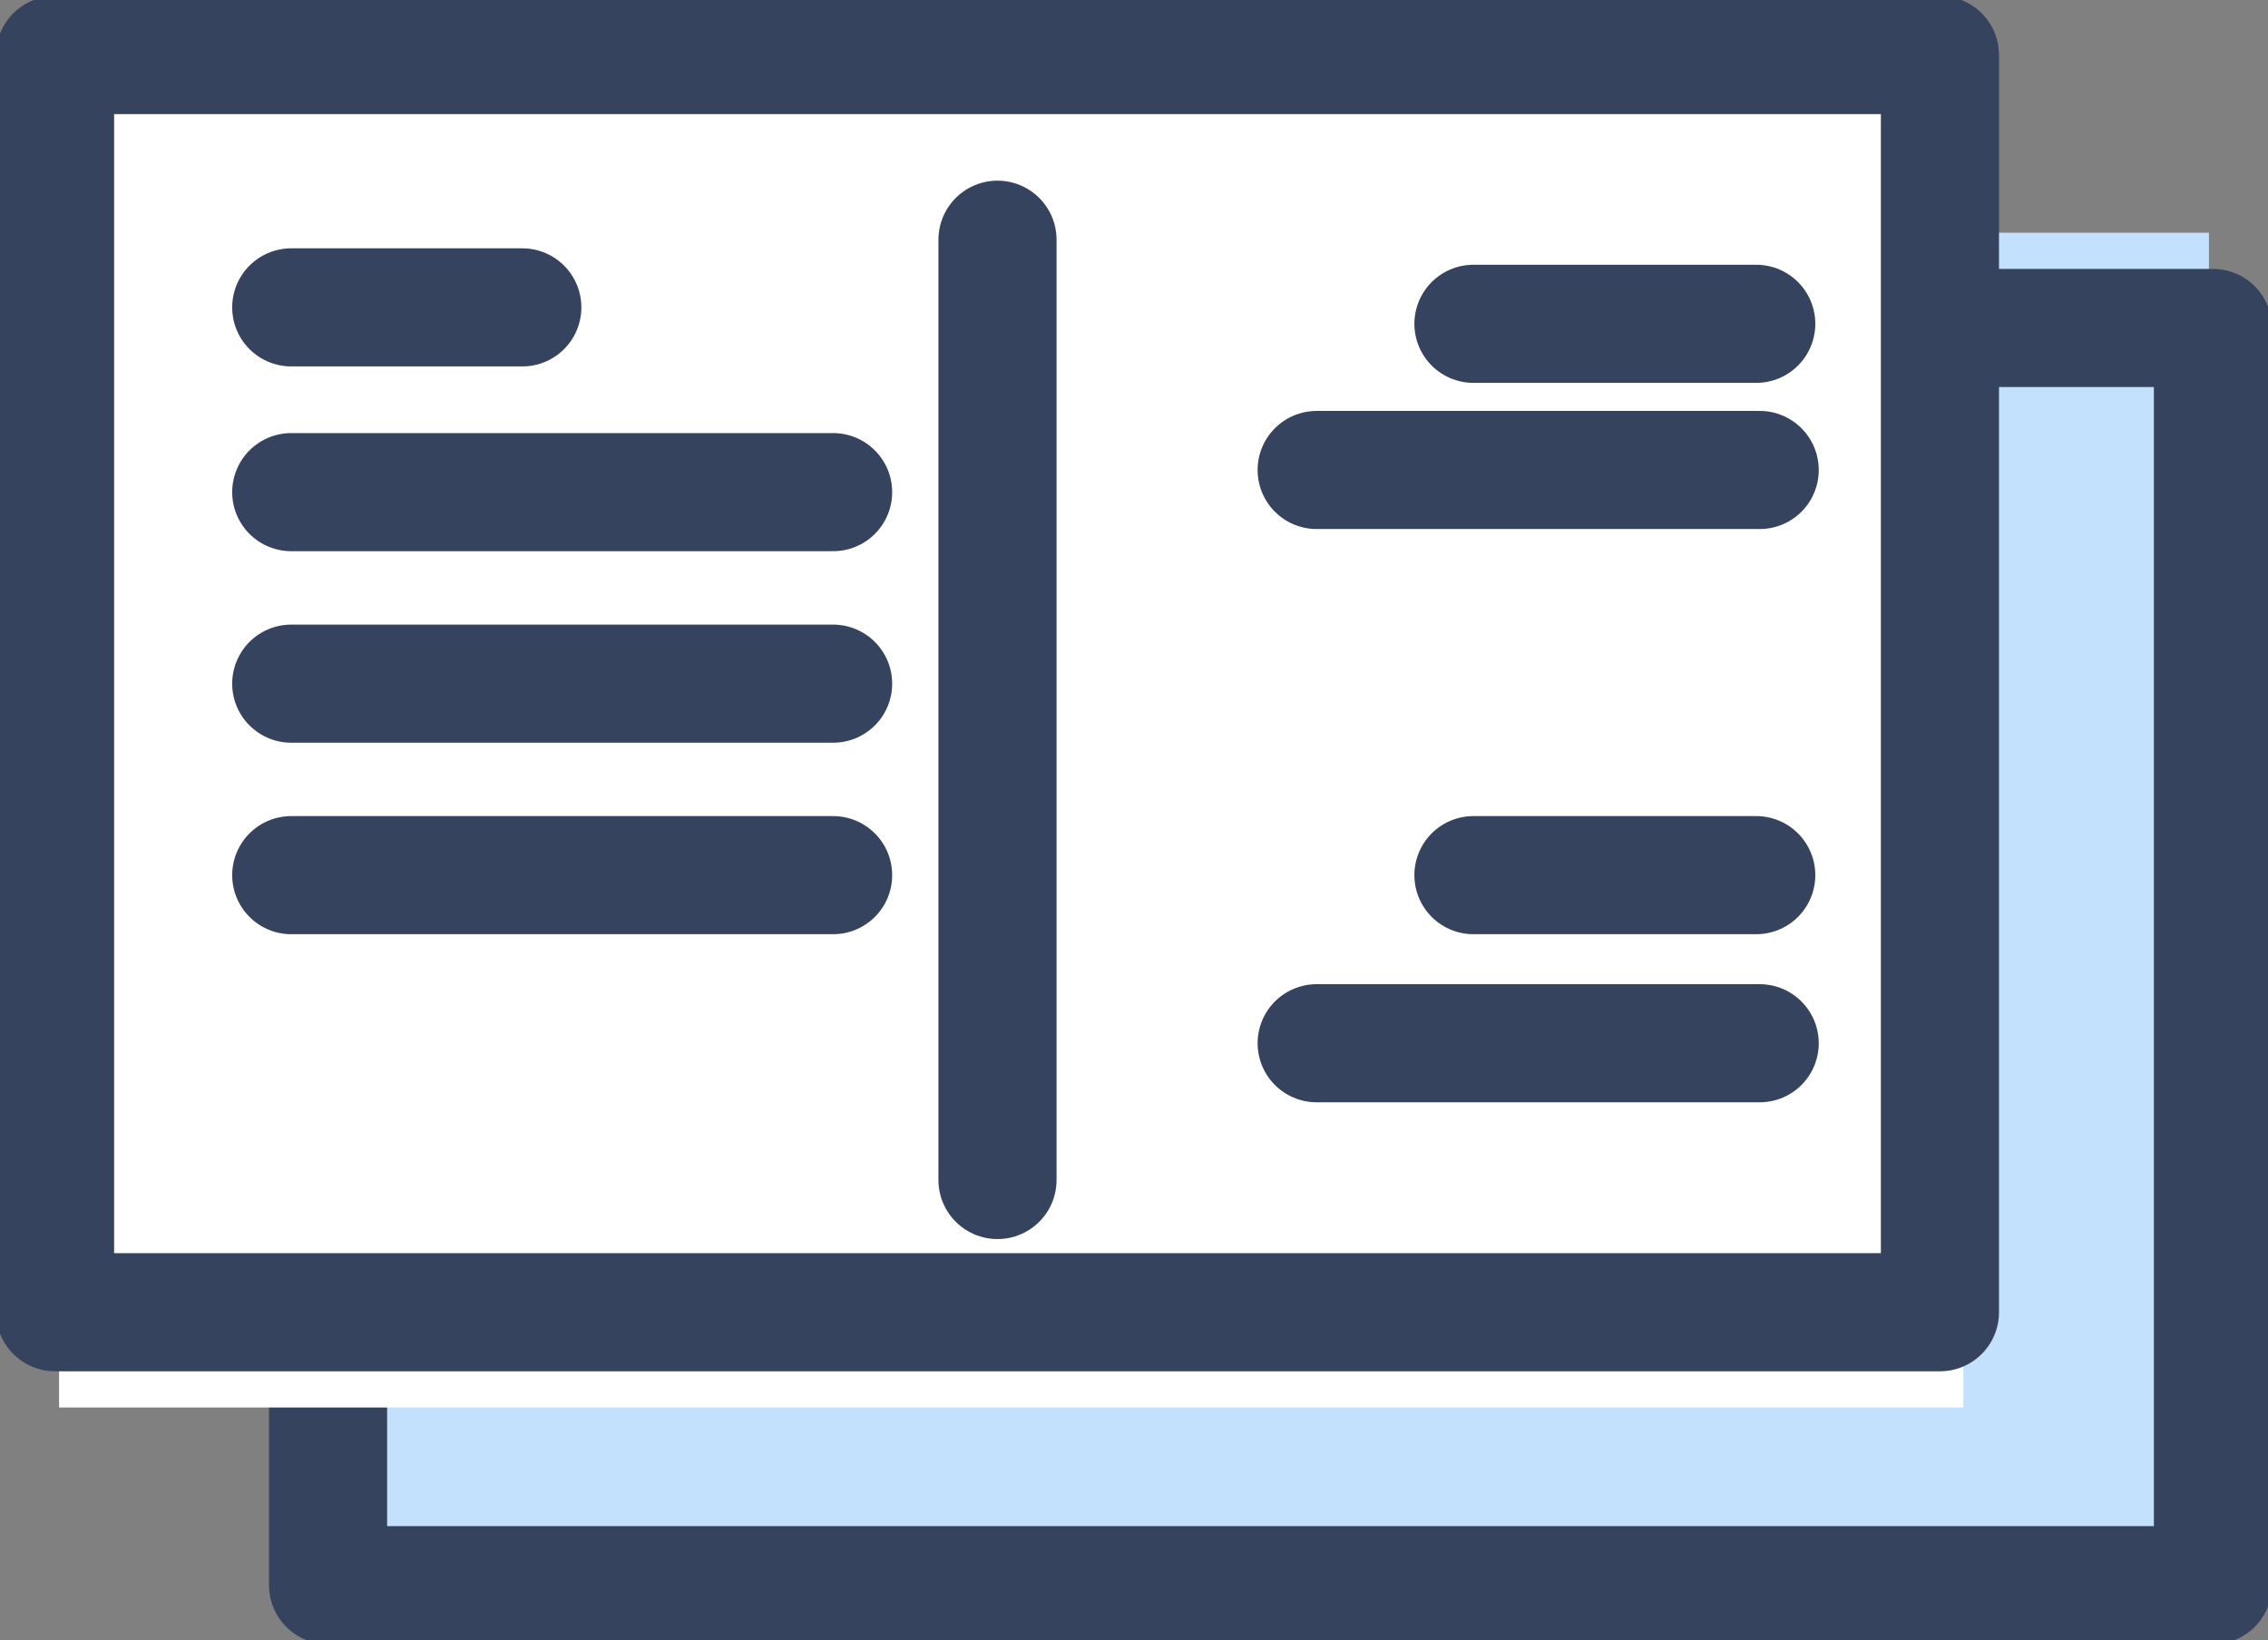
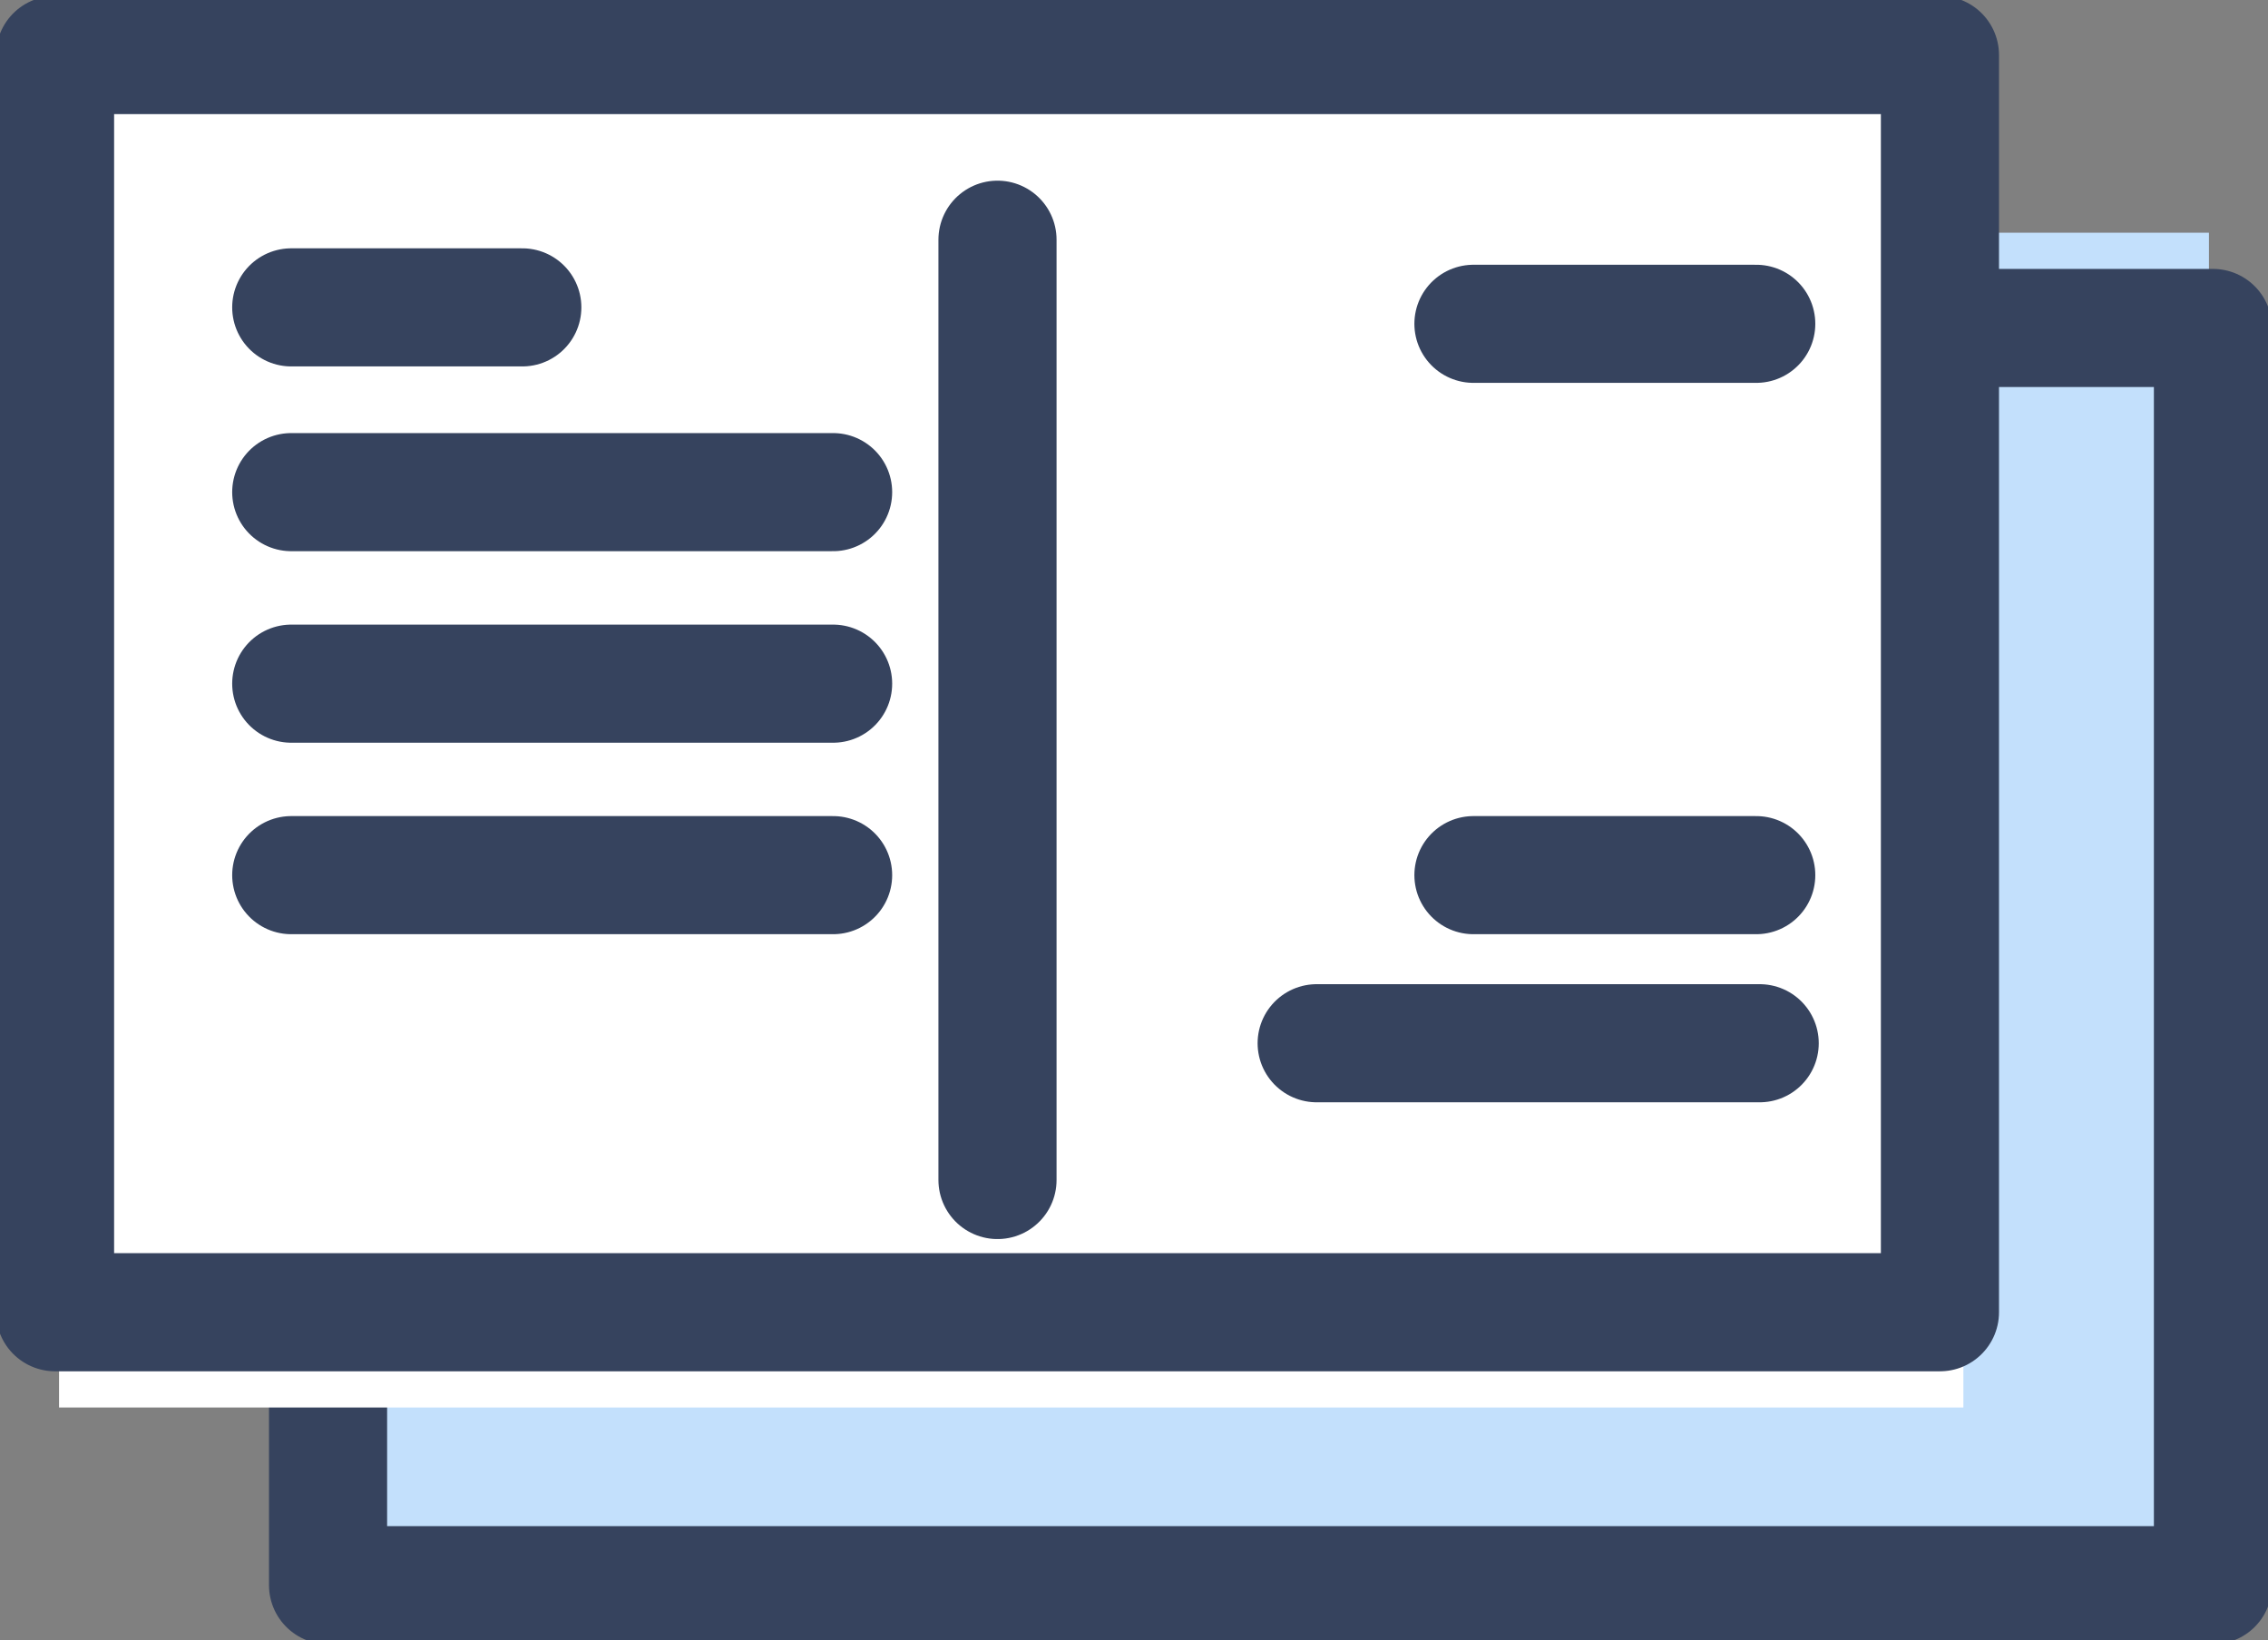
<svg xmlns="http://www.w3.org/2000/svg" id="그룹_51522" data-name="그룹 51522" width="48" height="34.718" viewBox="0 0 48 34.718">
  <rect x="0" y="0" width="48" height="34.718" fill="#808080" stroke="none" />
  <defs>
    <clipPath id="clip-path">
      <rect id="사각형_33037" data-name="사각형 33037" width="48" height="34.718" fill="none" />
    </clipPath>
  </defs>
  <rect id="사각형_33035" data-name="사각형 33035" width="40.303" height="28.542" transform="translate(6.447 4.926)" fill="#c3e0fc" />
  <g id="그룹_51519" data-name="그룹 51519" transform="translate(0 0)">
    <g id="그룹_51518" data-name="그룹 51518" clip-path="url(#clip-path)">
      <rect id="사각형_33036" data-name="사각형 33036" width="39.892" height="26.611" transform="translate(6.943 6.942)" fill="none" stroke="#36435e" stroke-linecap="round" stroke-linejoin="round" stroke-width="2.5" />
    </g>
  </g>
  <rect id="사각형_33038" data-name="사각형 33038" width="40.303" height="28.542" transform="translate(1.25 1.25)" fill="#fff" />
  <g id="그룹_51521" data-name="그룹 51521" transform="translate(0 0)">
    <g id="그룹_51520" data-name="그룹 51520" clip-path="url(#clip-path)">
      <rect id="사각형_33039" data-name="사각형 33039" width="39.892" height="26.611" transform="translate(1.165 1.165)" fill="none" stroke="#36435e" stroke-linecap="round" stroke-linejoin="round" stroke-width="2.5" />
    </g>
  </g>
  <path id="패스_17491" data-name="패스 17491" d="M22.644,25.472v0Z" transform="translate(-1.532 -0.495)" fill="#fff" />
  <line id="선_91" data-name="선 91" y2="19.903" transform="translate(21.111 5.074)" fill="none" stroke="#36435e" stroke-linecap="round" stroke-linejoin="round" stroke-width="2.5" />
  <path id="패스_17492" data-name="패스 17492" d="M6.164,6.506h0Z" fill="#c3e0fc" />
  <line id="선_92" data-name="선 92" x2="4.89" transform="translate(6.164 6.506)" fill="none" stroke="#36435e" stroke-linecap="round" stroke-linejoin="round" stroke-width="2.5" />
  <path id="패스_17493" data-name="패스 17493" d="M6.164,11.173h0Z" transform="translate(0 -0.756)" fill="#c3e0fc" />
  <line id="선_93" data-name="선 93" x2="11.468" transform="translate(6.164 10.417)" fill="none" stroke="#36435e" stroke-linecap="round" stroke-linejoin="round" stroke-width="2.5" />
  <path id="패스_17494" data-name="패스 17494" d="M6.164,15.521h0Z" transform="translate(0 -1.05)" fill="#c3e0fc" />
  <line id="선_94" data-name="선 94" x2="11.468" transform="translate(6.164 14.471)" fill="none" stroke="#36435e" stroke-linecap="round" stroke-linejoin="round" stroke-width="2.5" />
  <path id="패스_17495" data-name="패스 17495" d="M6.164,19.869h0Z" transform="translate(0 -1.345)" fill="#c3e0fc" />
  <line id="선_95" data-name="선 95" x2="11.468" transform="translate(6.164 18.524)" fill="none" stroke="#36435e" stroke-linecap="round" stroke-linejoin="round" stroke-width="2.5" />
-   <path id="패스_17496" data-name="패스 17496" d="M33.77,19.869h0Z" transform="translate(-2.586 -1.345)" fill="#c3e0fc" />
  <line id="선_96" data-name="선 96" x2="5.985" transform="translate(31.184 18.524)" fill="none" stroke="#36435e" stroke-linecap="round" stroke-linejoin="round" stroke-width="2.5" />
  <path id="패스_17497" data-name="패스 17497" d="M30.379,23.685h0Z" transform="translate(-2.514 -1.603)" fill="#c3e0fc" />
  <line id="선_97" data-name="선 97" x2="9.376" transform="translate(27.866 22.082)" fill="none" stroke="#36435e" stroke-linecap="round" stroke-linejoin="round" stroke-width="2.5" />
-   <path id="패스_17498" data-name="패스 17498" d="M33.77,6.854h0Z" transform="translate(-2.586)" fill="#c3e0fc" />
  <line id="선_98" data-name="선 98" x2="5.985" transform="translate(31.184 6.854)" fill="none" stroke="#36435e" stroke-linecap="round" stroke-linejoin="round" stroke-width="2.5" />
  <path id="패스_17499" data-name="패스 17499" d="M30.379,10.67h0Z" transform="translate(-2.514 -0.722)" fill="#c3e0fc" />
-   <line id="선_99" data-name="선 99" x2="9.376" transform="translate(27.866 9.948)" fill="none" stroke="#36435e" stroke-linecap="round" stroke-linejoin="round" stroke-width="2.5" />
</svg>